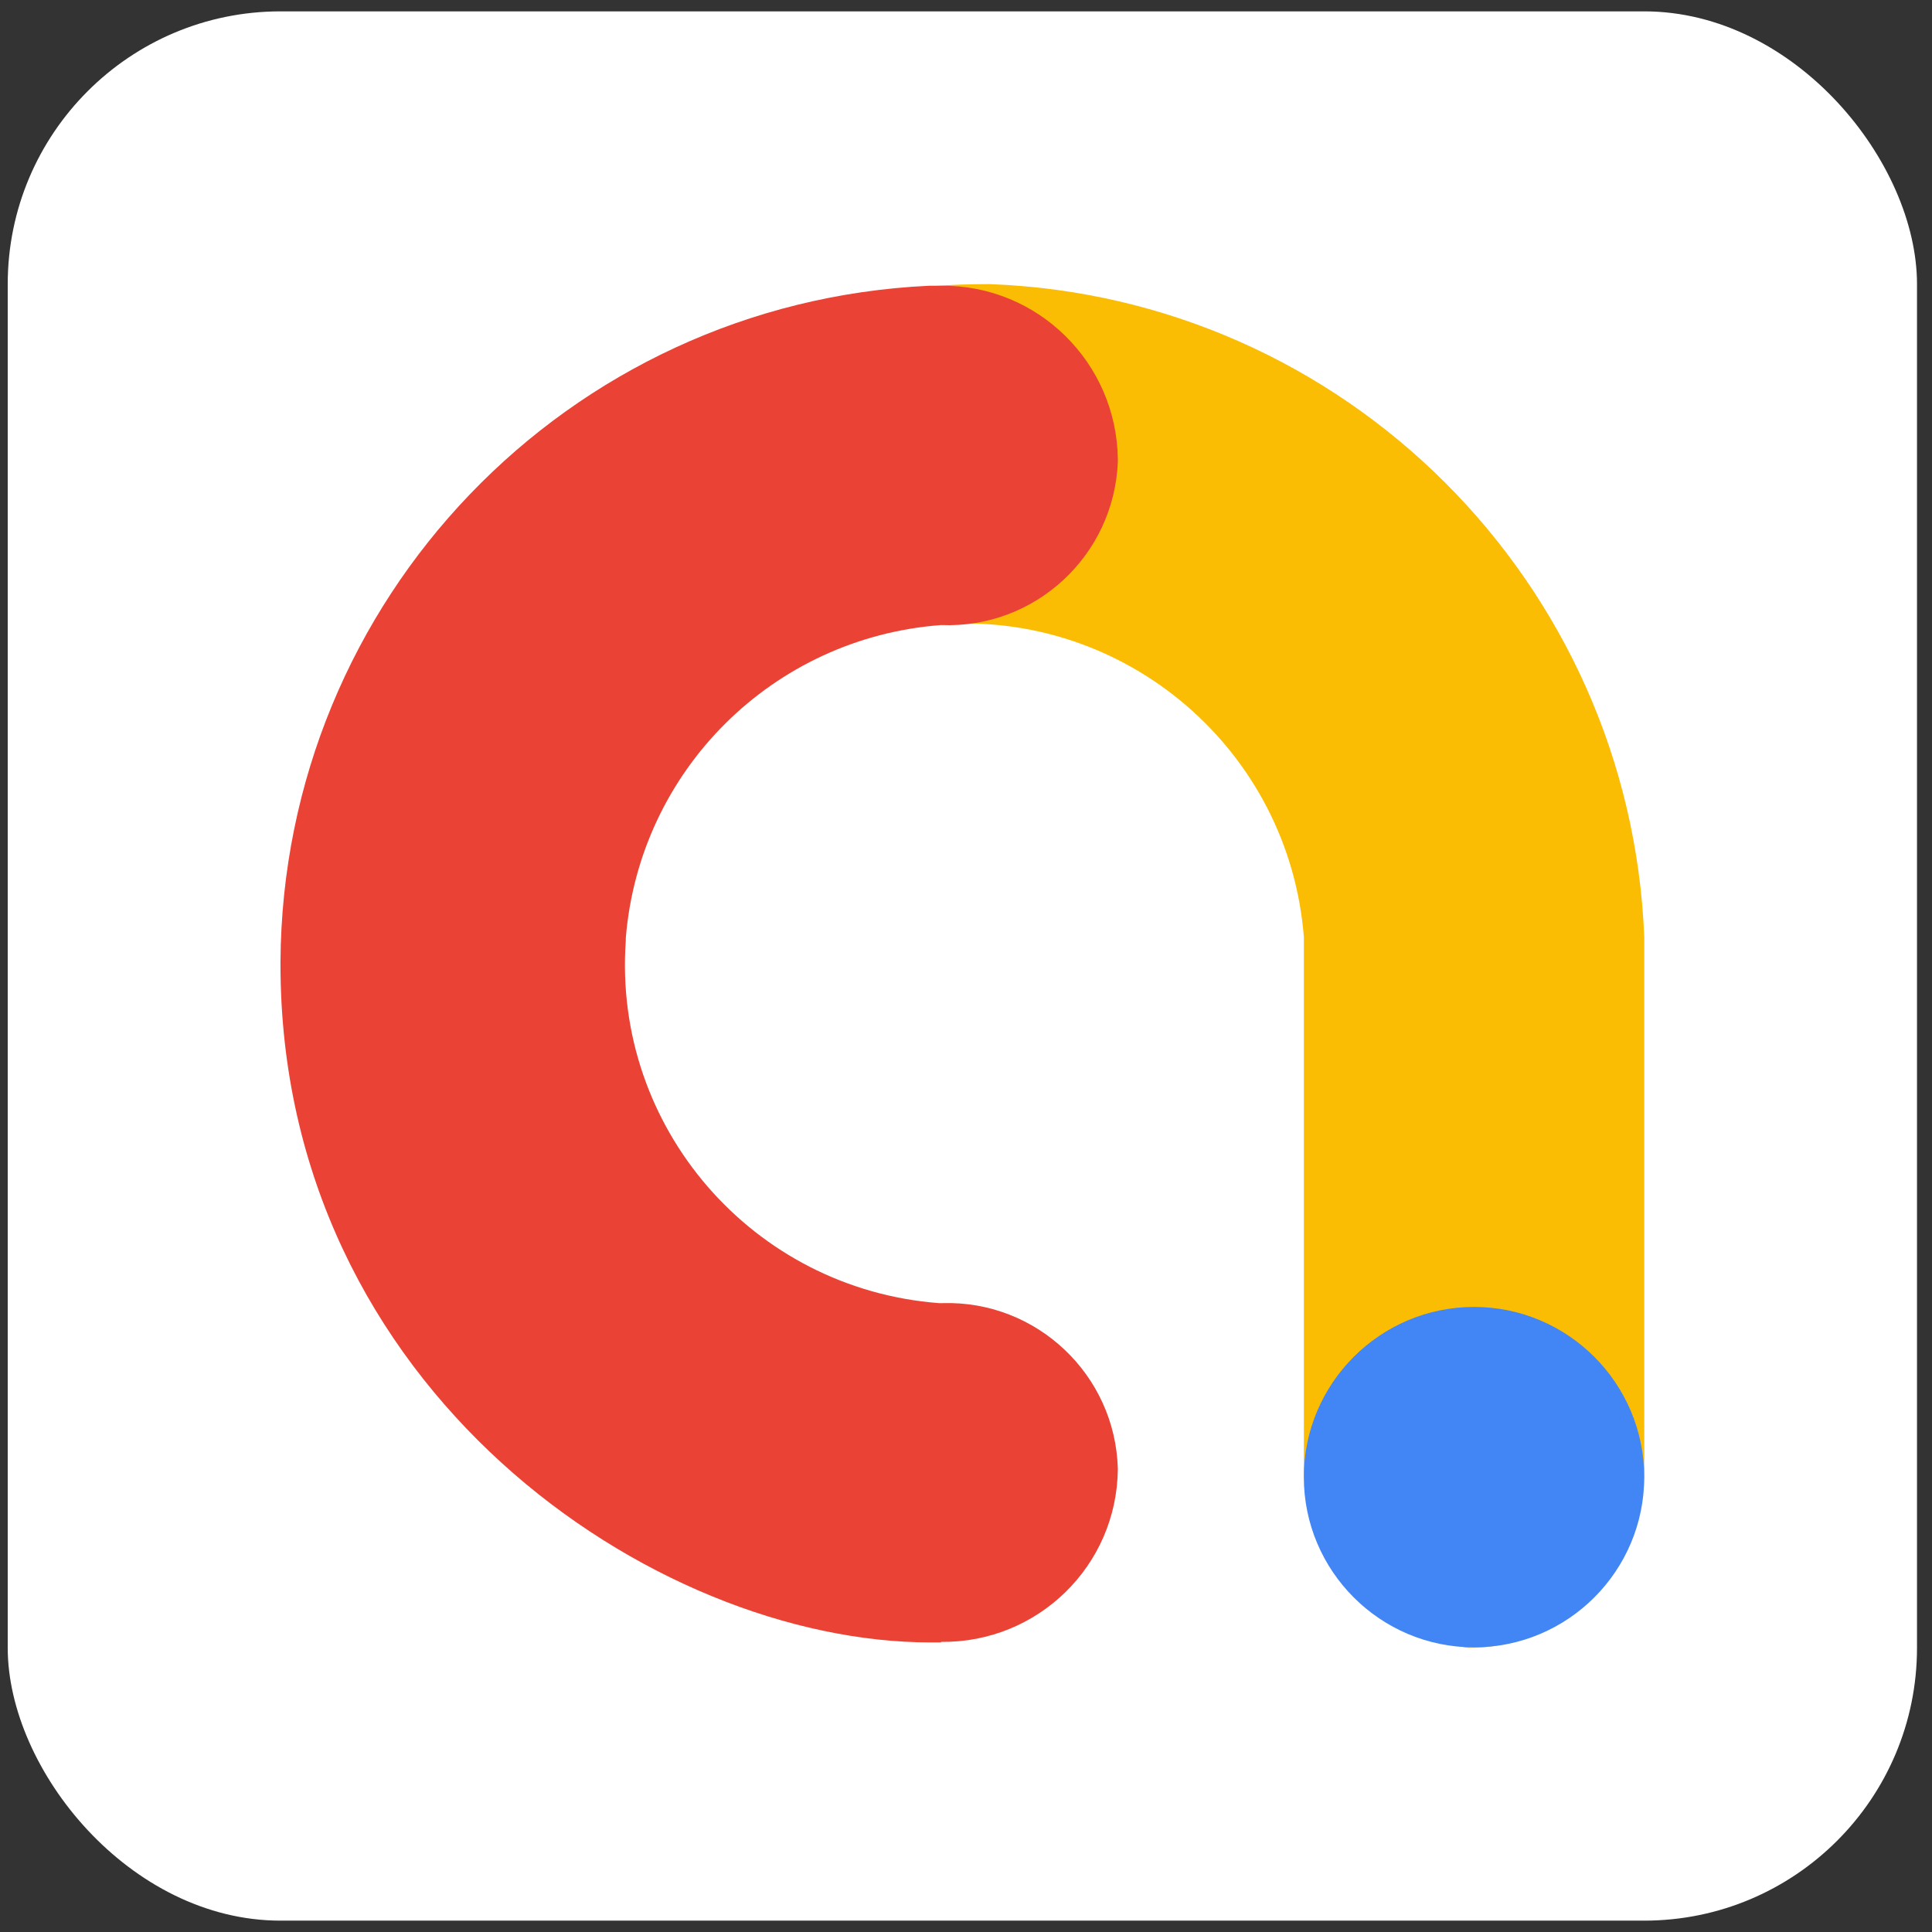
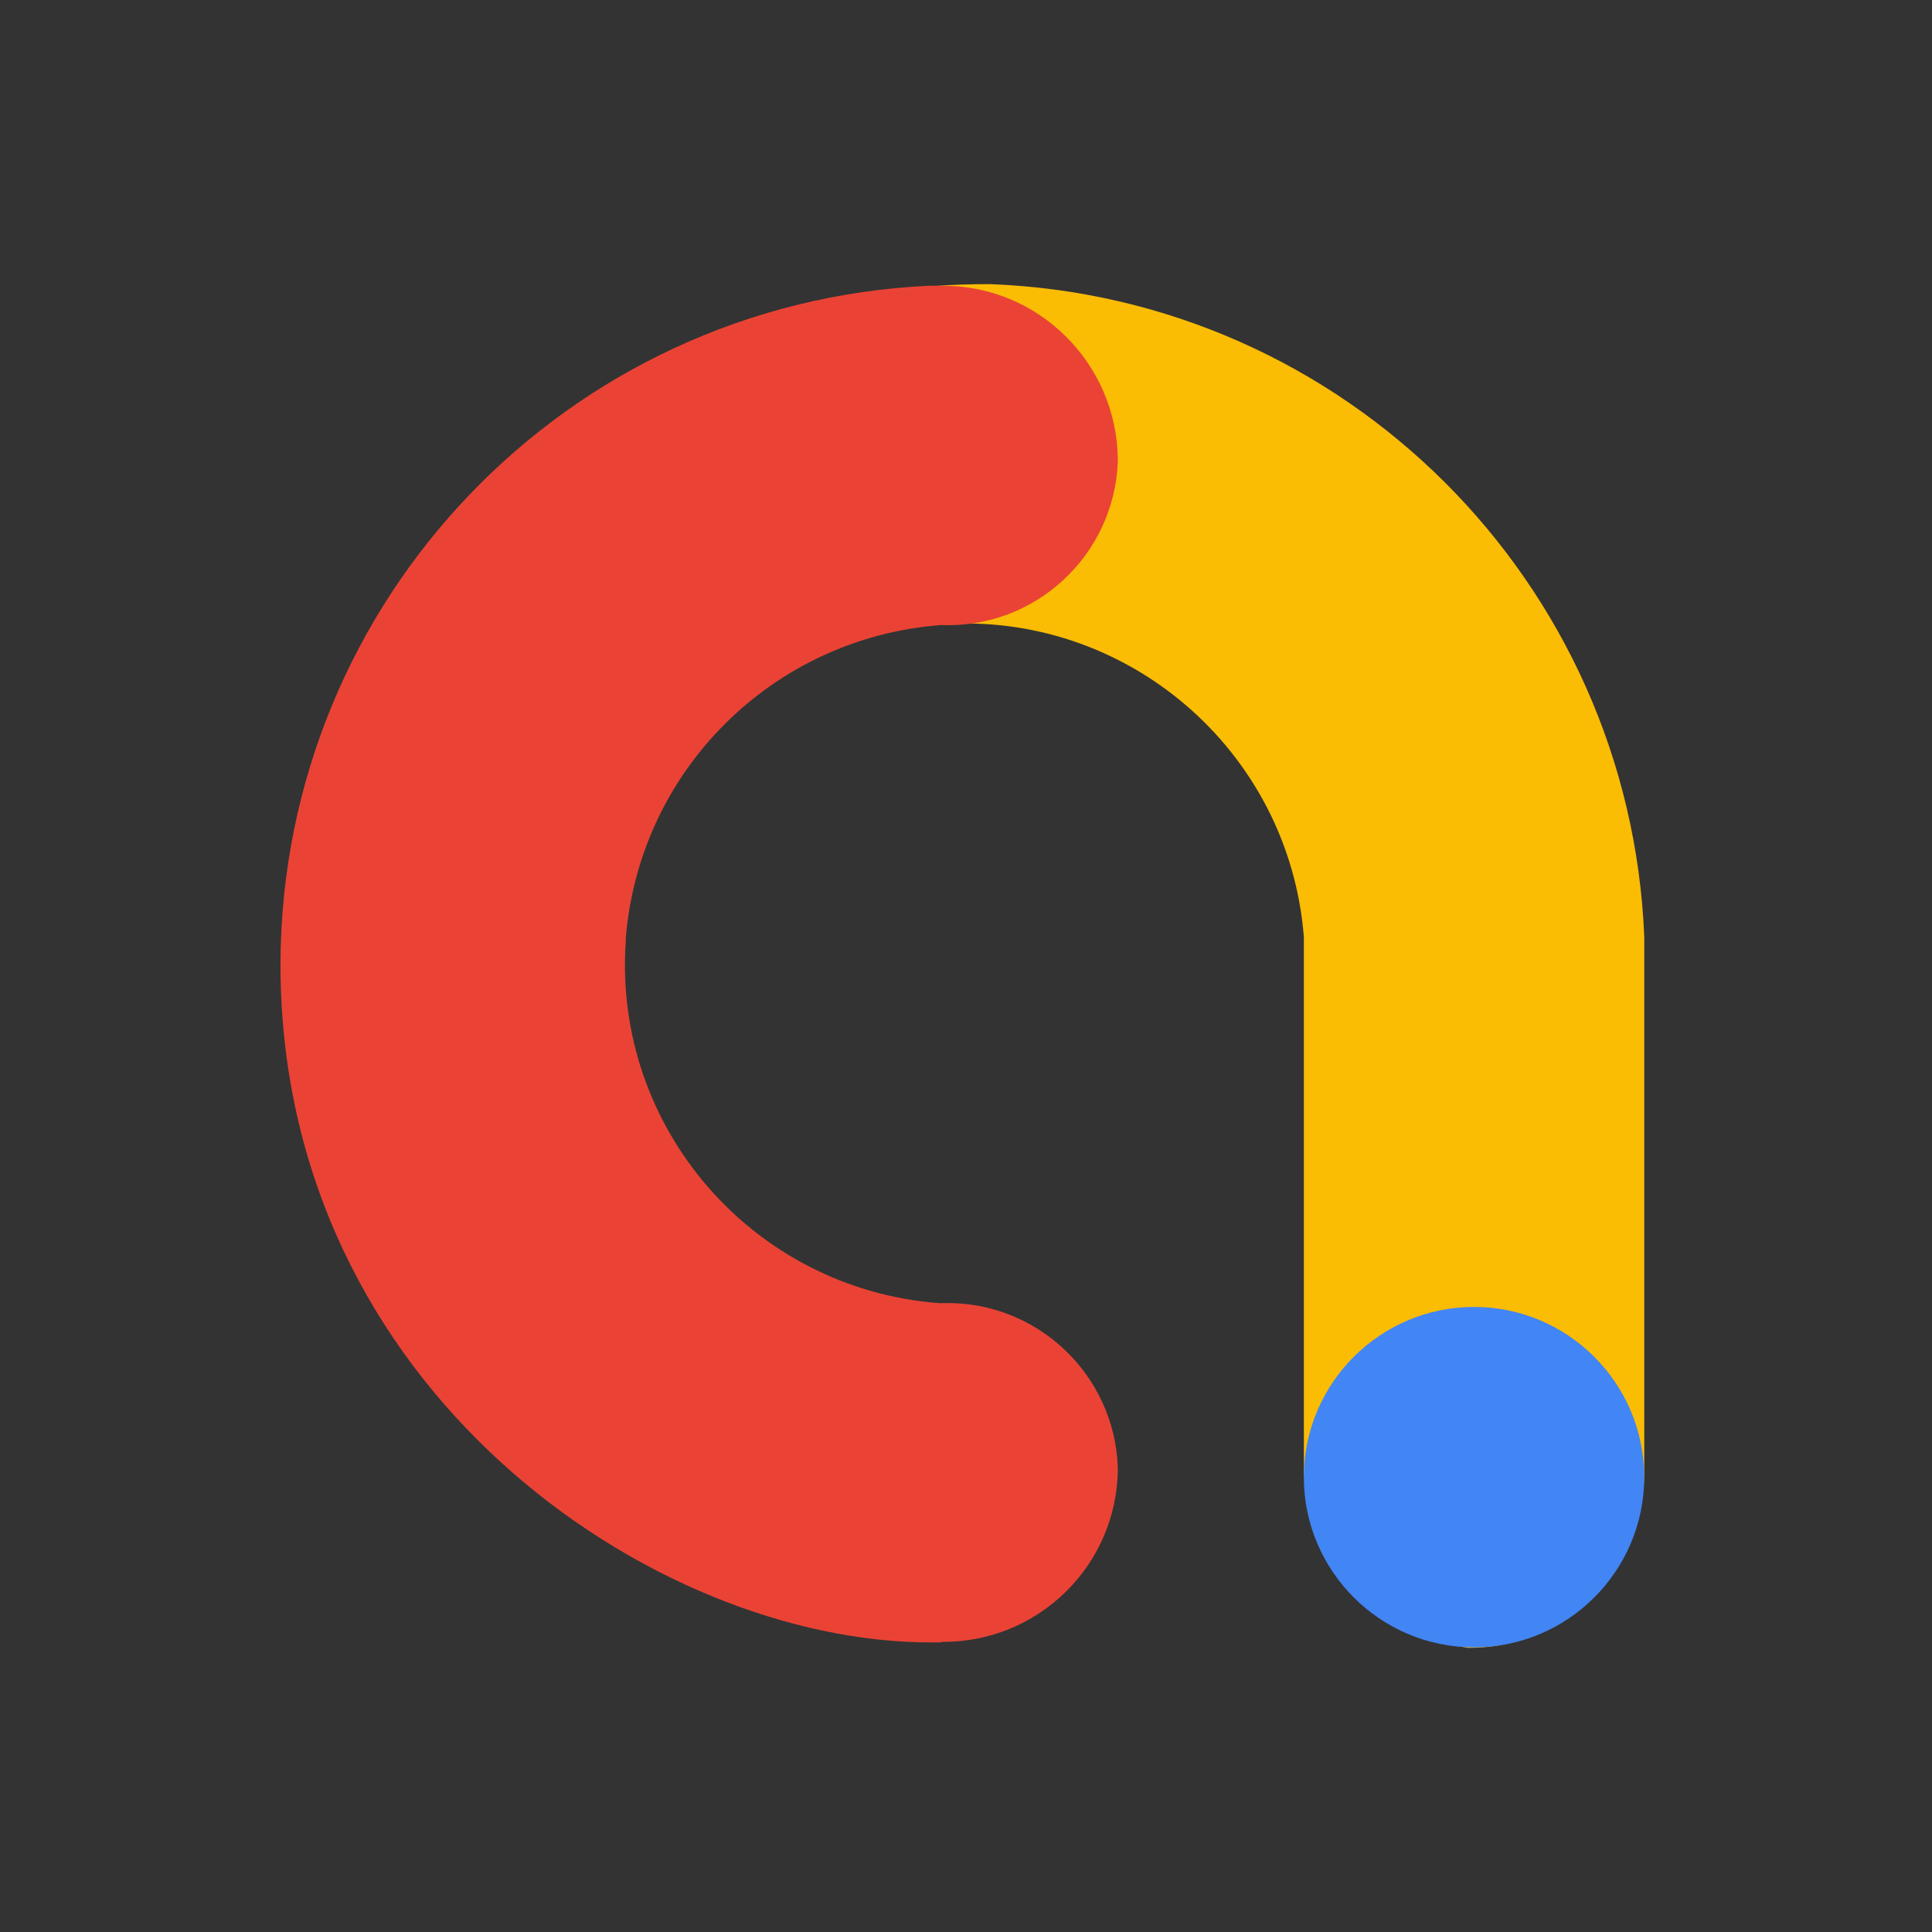
<svg xmlns="http://www.w3.org/2000/svg" width="85" height="85" viewBox="0 0 85 85" fill="none">
  <rect x="0" y="0" width="85" height="85" fill="#333333" stroke="none" />
-   <rect x="0.34" y="0.5" width="84" height="84" rx="12" fill="white" />
  <g clip-path="url(#clip0_238_4171)">
    <path d="M40.973 12.596C41.837 12.524 42.677 12.5 43.541 12.5C59.165 13.076 71.717 25.604 72.341 41.228V64.82C72.317 69.092 68.837 72.524 64.589 72.5C60.701 71.9 57.725 68.732 57.365 64.82V41.228C56.717 32.996 49.517 26.828 41.285 27.476C41.189 27.476 41.093 27.5 40.997 27.5" fill="#FBBC04" />
-     <path d="M72.339 64.988C72.339 69.116 68.979 72.476 64.851 72.476C60.723 72.476 57.363 69.116 57.363 64.988C57.363 60.86 60.723 57.5 64.851 57.5C68.979 57.5 72.339 60.86 72.339 64.988Z" fill="#4285F4" />
+     <path d="M72.339 64.988C72.339 69.116 68.979 72.476 64.851 72.476C60.723 72.476 57.363 69.116 57.363 64.988C57.363 60.86 60.723 57.5 64.851 57.5C68.979 57.5 72.339 60.86 72.339 64.988" fill="#4285F4" />
    <path d="M41.404 72.236C45.652 72.284 49.132 68.9 49.18 64.652C49.18 64.628 49.18 64.628 49.18 64.604C49.06 60.476 45.604 57.212 41.476 57.332C41.428 57.332 41.356 57.332 41.308 57.332C33.124 56.708 26.956 49.604 27.532 41.396V41.276C28.132 33.884 34.012 28.052 41.404 27.5C45.532 27.668 49.012 24.452 49.18 20.324C49.18 20.276 49.18 20.252 49.18 20.204C49.132 15.956 45.652 12.524 41.404 12.572H40.876C24.964 13.316 12.436 26.372 12.34 42.308V42.428C12.34 61.124 28.732 72.26 40.948 72.26H41.404V72.236Z" fill="#EA4335" />
  </g>
  <defs>
    <clipPath id="clip0_238_4171">
      <rect width="60" height="60" fill="white" transform="translate(12.34 12.5)" />
    </clipPath>
  </defs>
</svg>